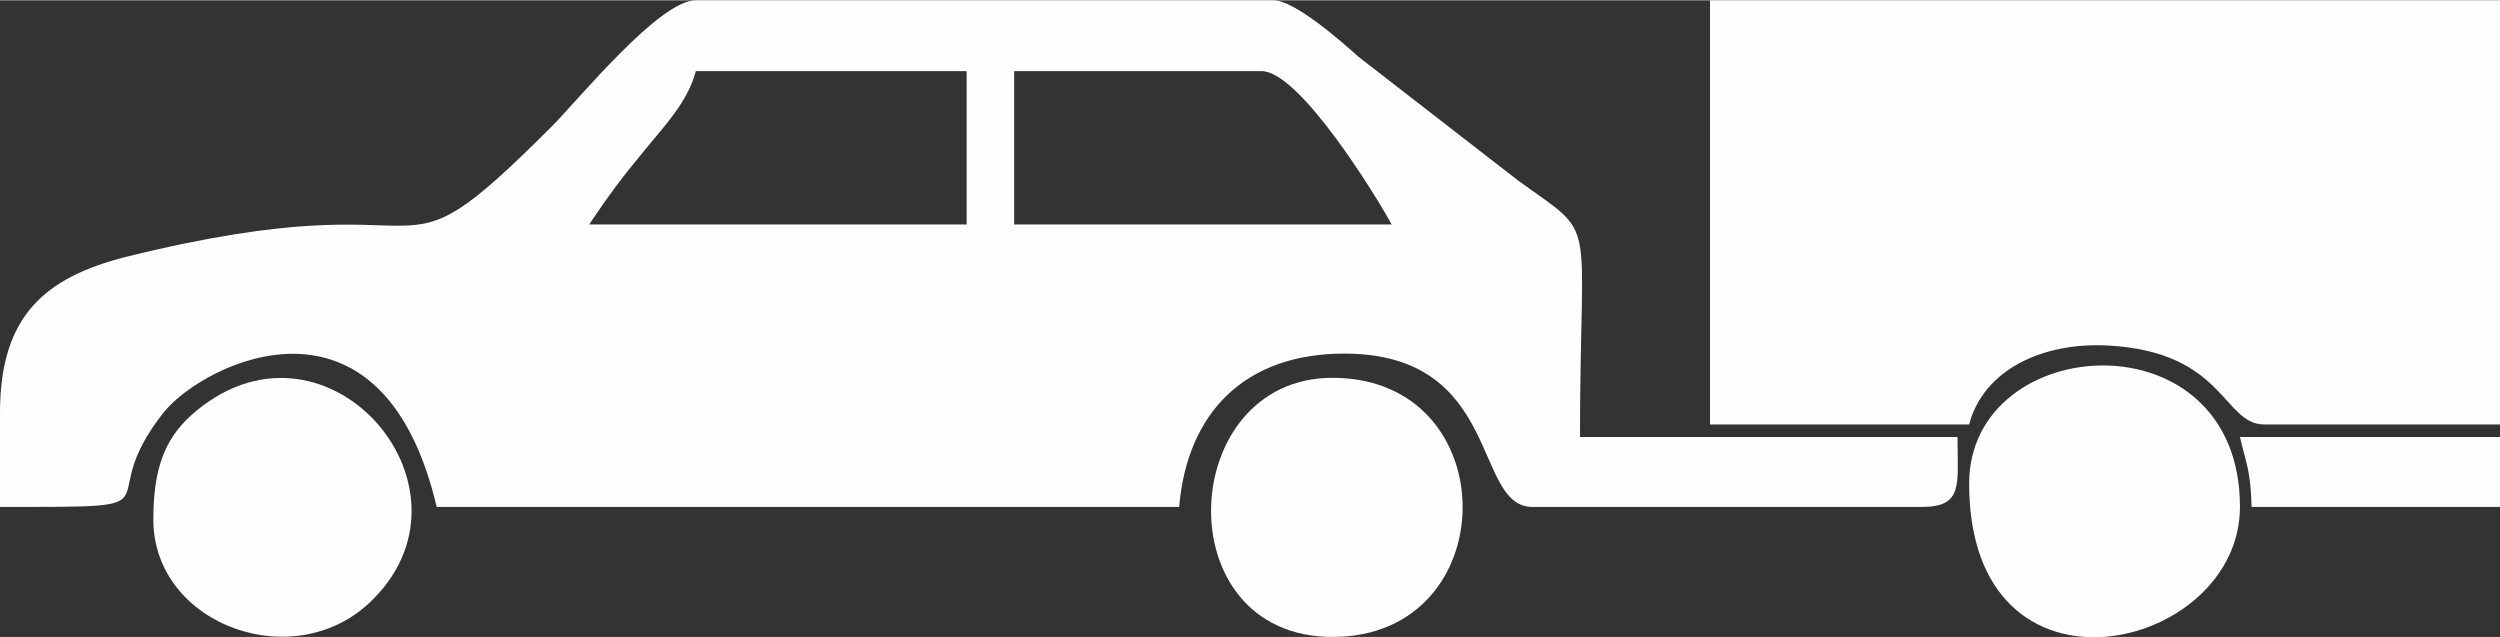
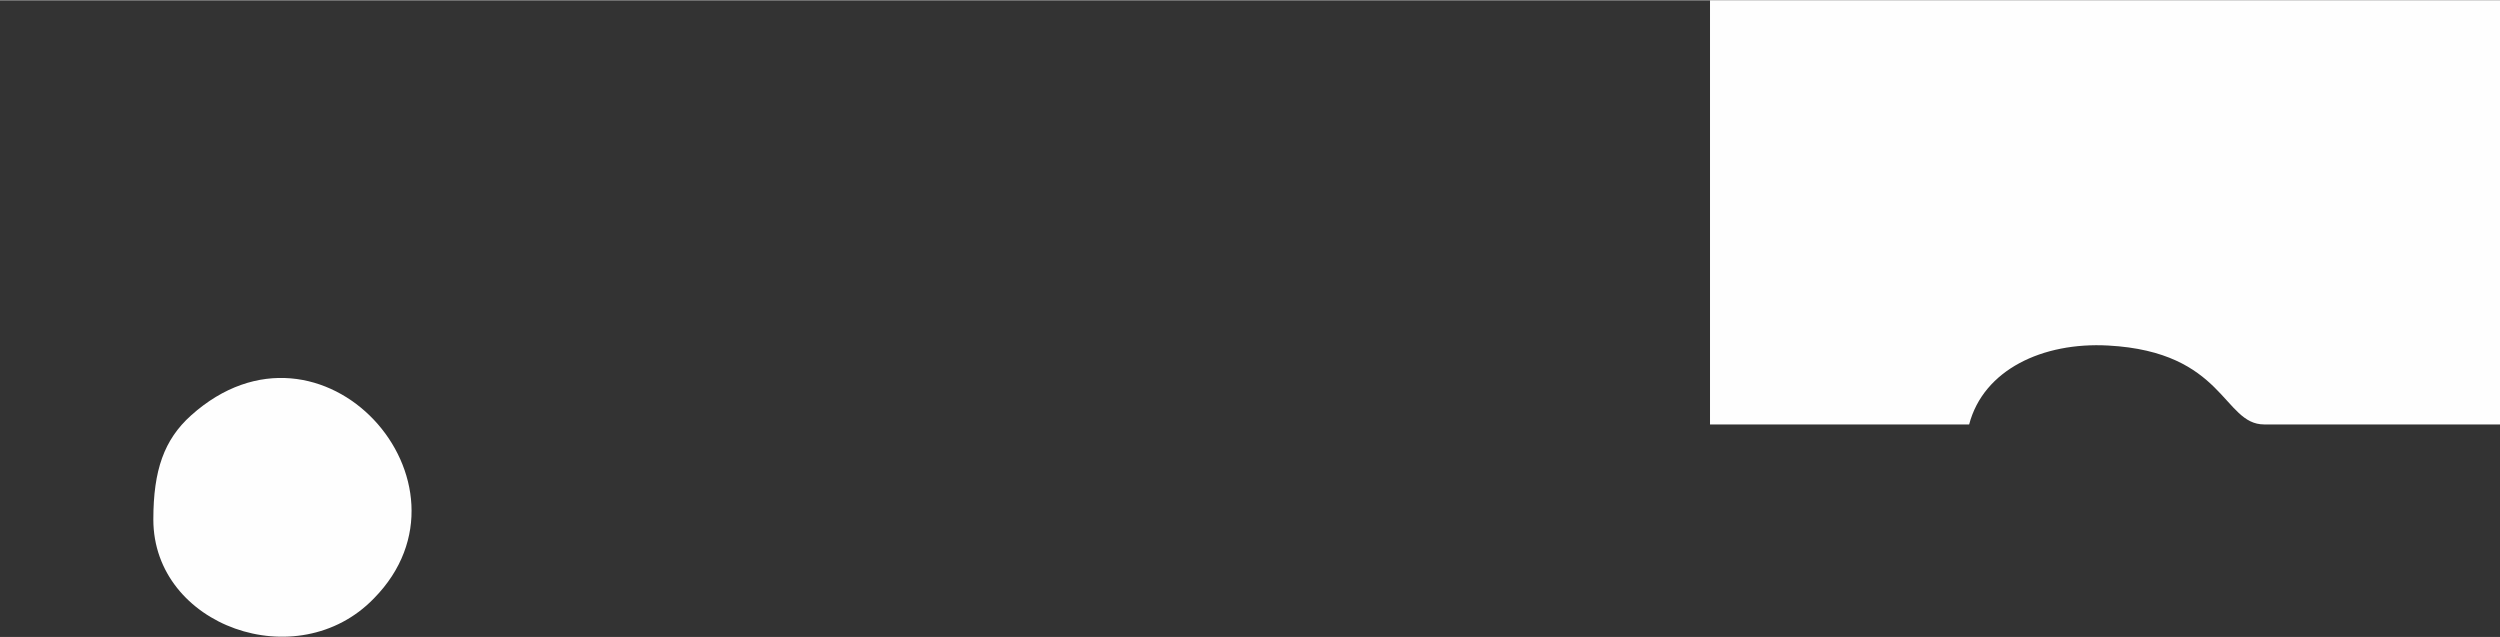
<svg xmlns="http://www.w3.org/2000/svg" xml:space="preserve" width="10cm" height="2.549cm" version="1.1" style="shape-rendering:geometricPrecision; text-rendering:geometricPrecision; image-rendering:optimizeQuality; fill-rule:evenodd; clip-rule:evenodd" viewBox="0 0 2788 710">
  <rect x="0" y="0" width="2788" height="710" fill="#333333" stroke="none" />
  <defs>
    <style type="text/css">
   
    .fil0 {fill:#FEFEFE}
   
  </style>
  </defs>
  <g id="Ebene_x0020_1">
-     <path class="fil0" d="M1131 79l276 0c42,0 127,138 145,171l-421 0 0 -171zm-355 0l302 0 0 171 -421 0c23,-34 34,-49 62,-83 23,-28 48,-54 57,-88zm-776 381l0 105c214,0 97,2 183,-106 45,-55 243,-153 304,106l828 0c9,-106 74,-171 184,-171 177,0 143,171 210,171l434 0c47,0 40,-25 40,-78l-421 0c0,-256 22,-220 -69,-286l-178 -138c-19,-17 -71,-63 -95,-63l-644 0c-41,0 -131,111 -161,141 -194,194 -98,52 -474,145 -91,23 -141,66 -141,174z" />
    <path class="fil0" d="M1907 473l289 0c16,-61 82,-92 155,-88 130,7 128,88 174,88l263 0 0 -473 -881 0 0 473z" />
-     <path class="fil0" d="M2196 539c0,259 302,188 302,26 0,-216 -302,-196 -302,-26z" />
    <path class="fil0" d="M171 579c0,119 161,176 246,88 126,-128 -58,-335 -204,-204 -30,27 -42,61 -42,116z" />
-     <path class="fil0" d="M1486 710c193,0 194,-289 0,-289 -174,0 -187,289 0,289z" />
-     <path class="fil0" d="M2511 565l277 0 0 -78 -290 0c7,30 12,38 13,78z" />
  </g>
</svg>